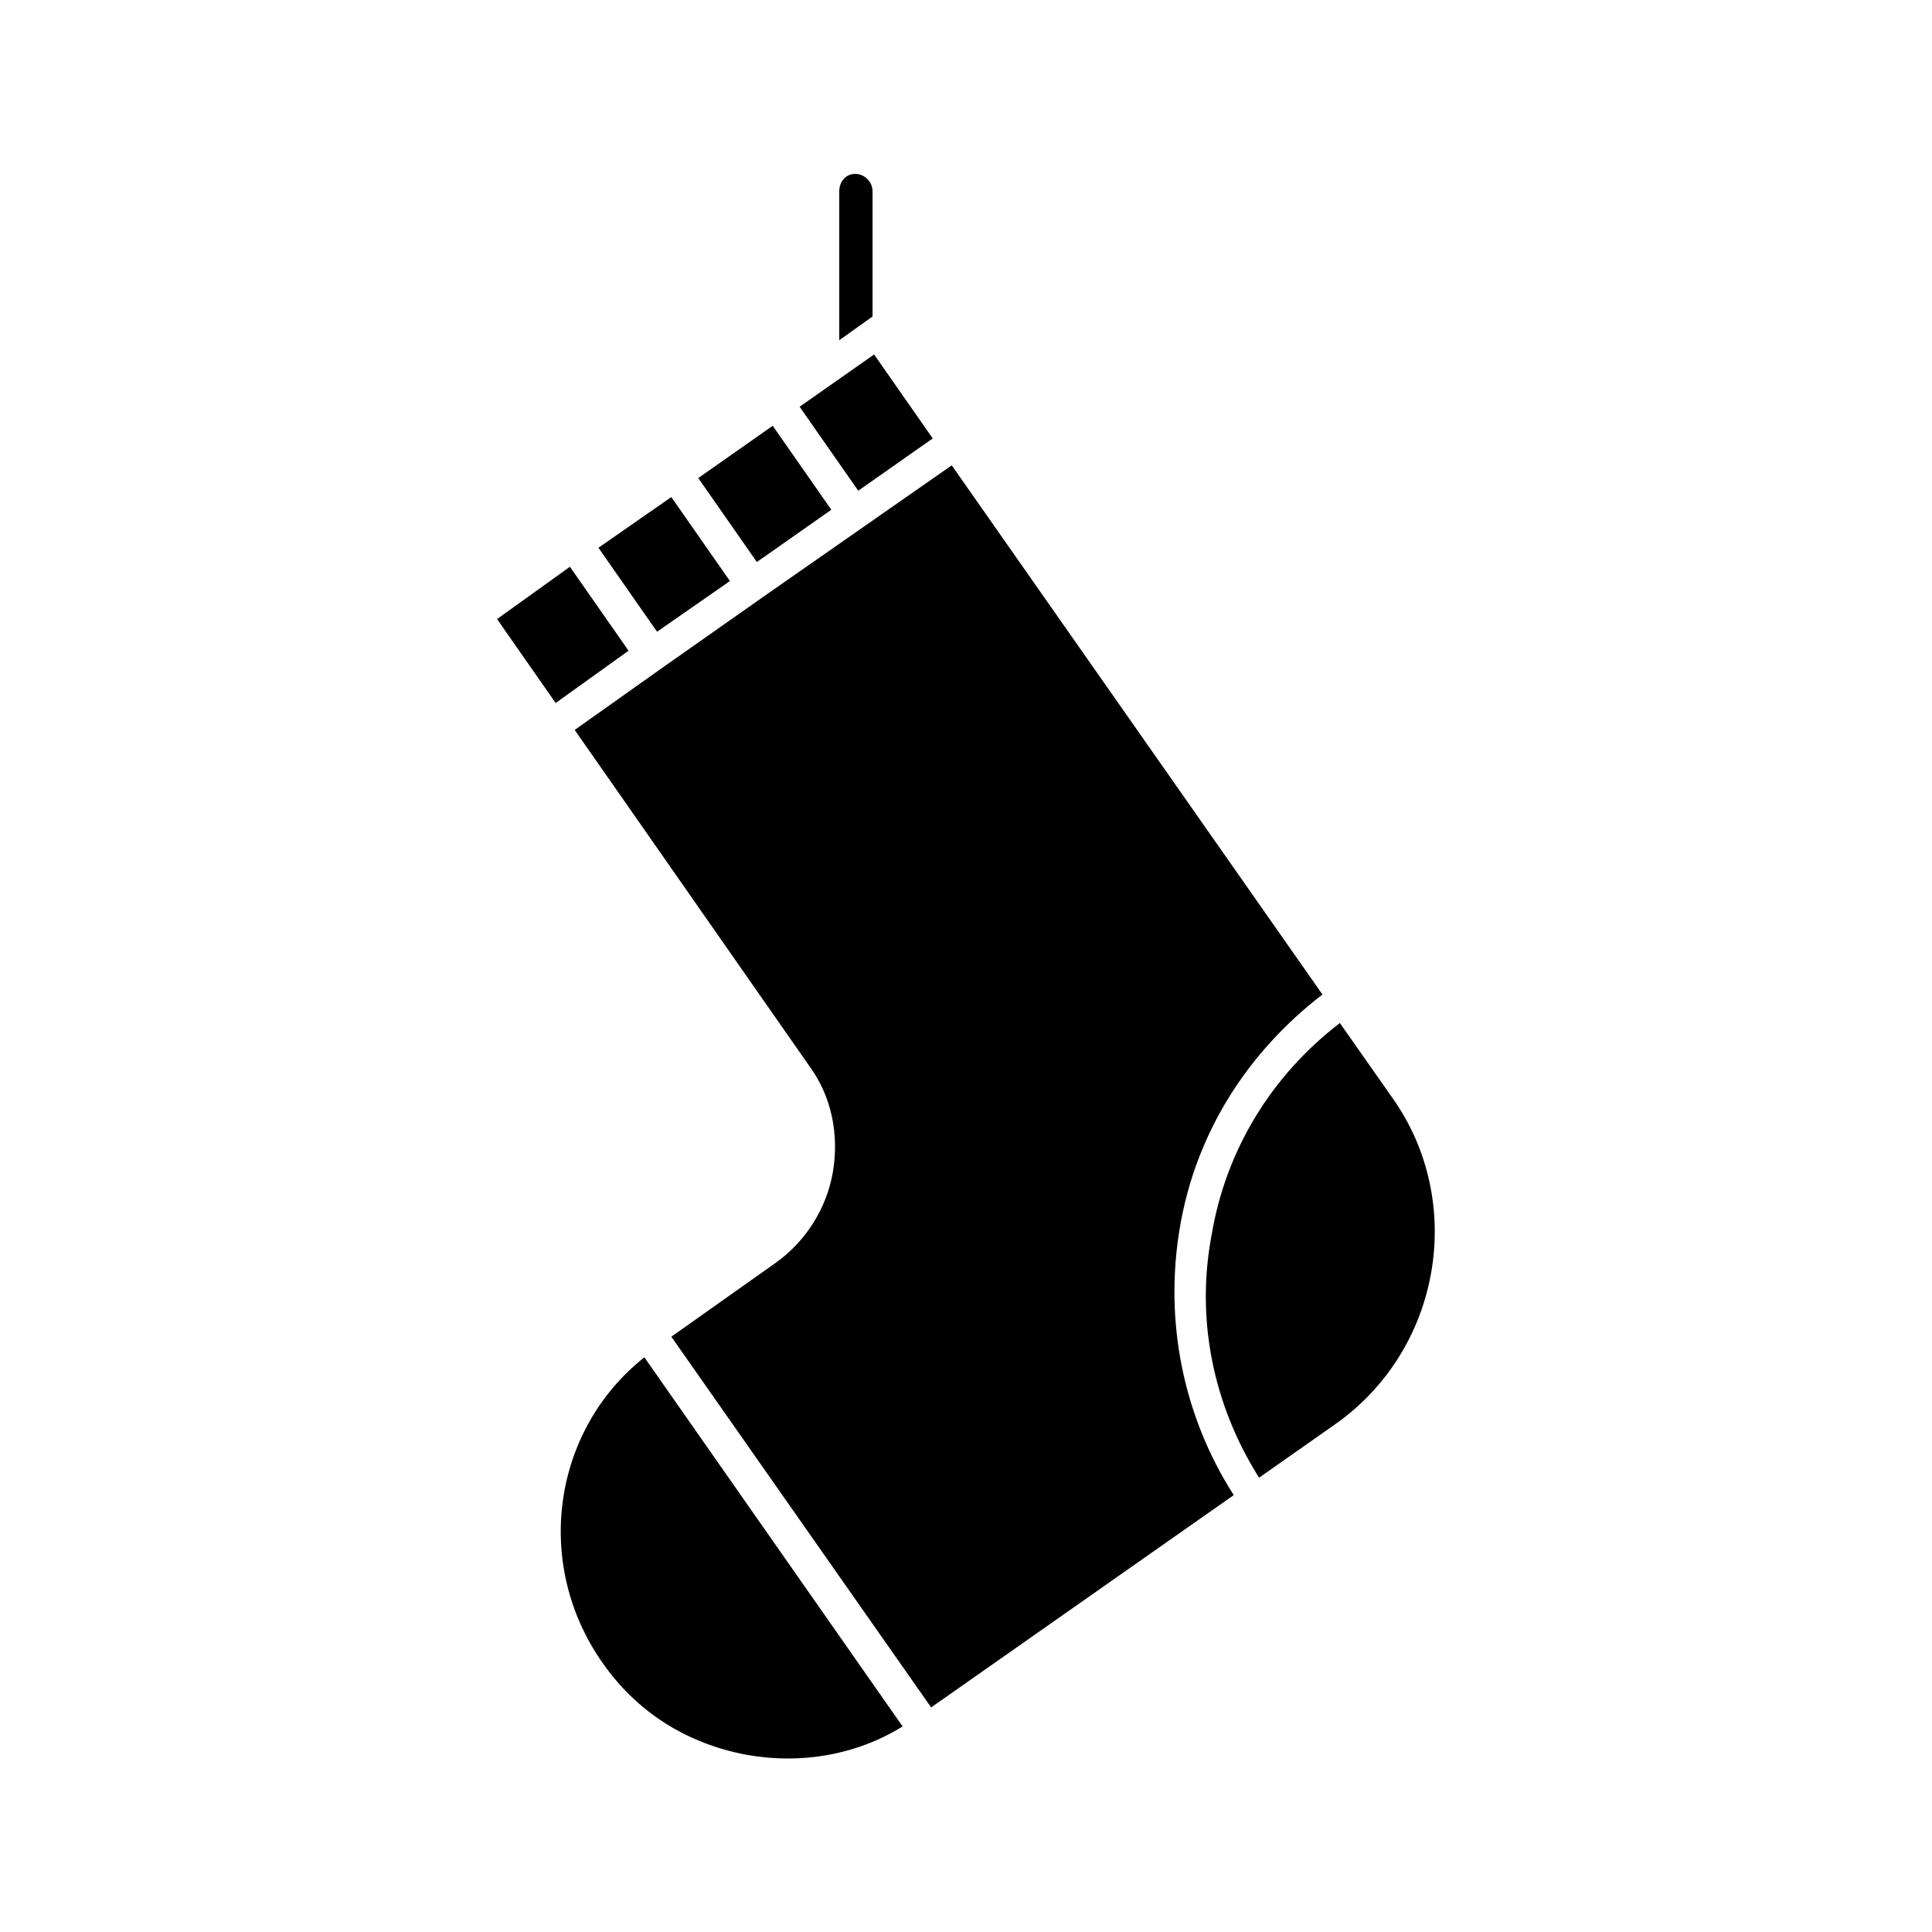
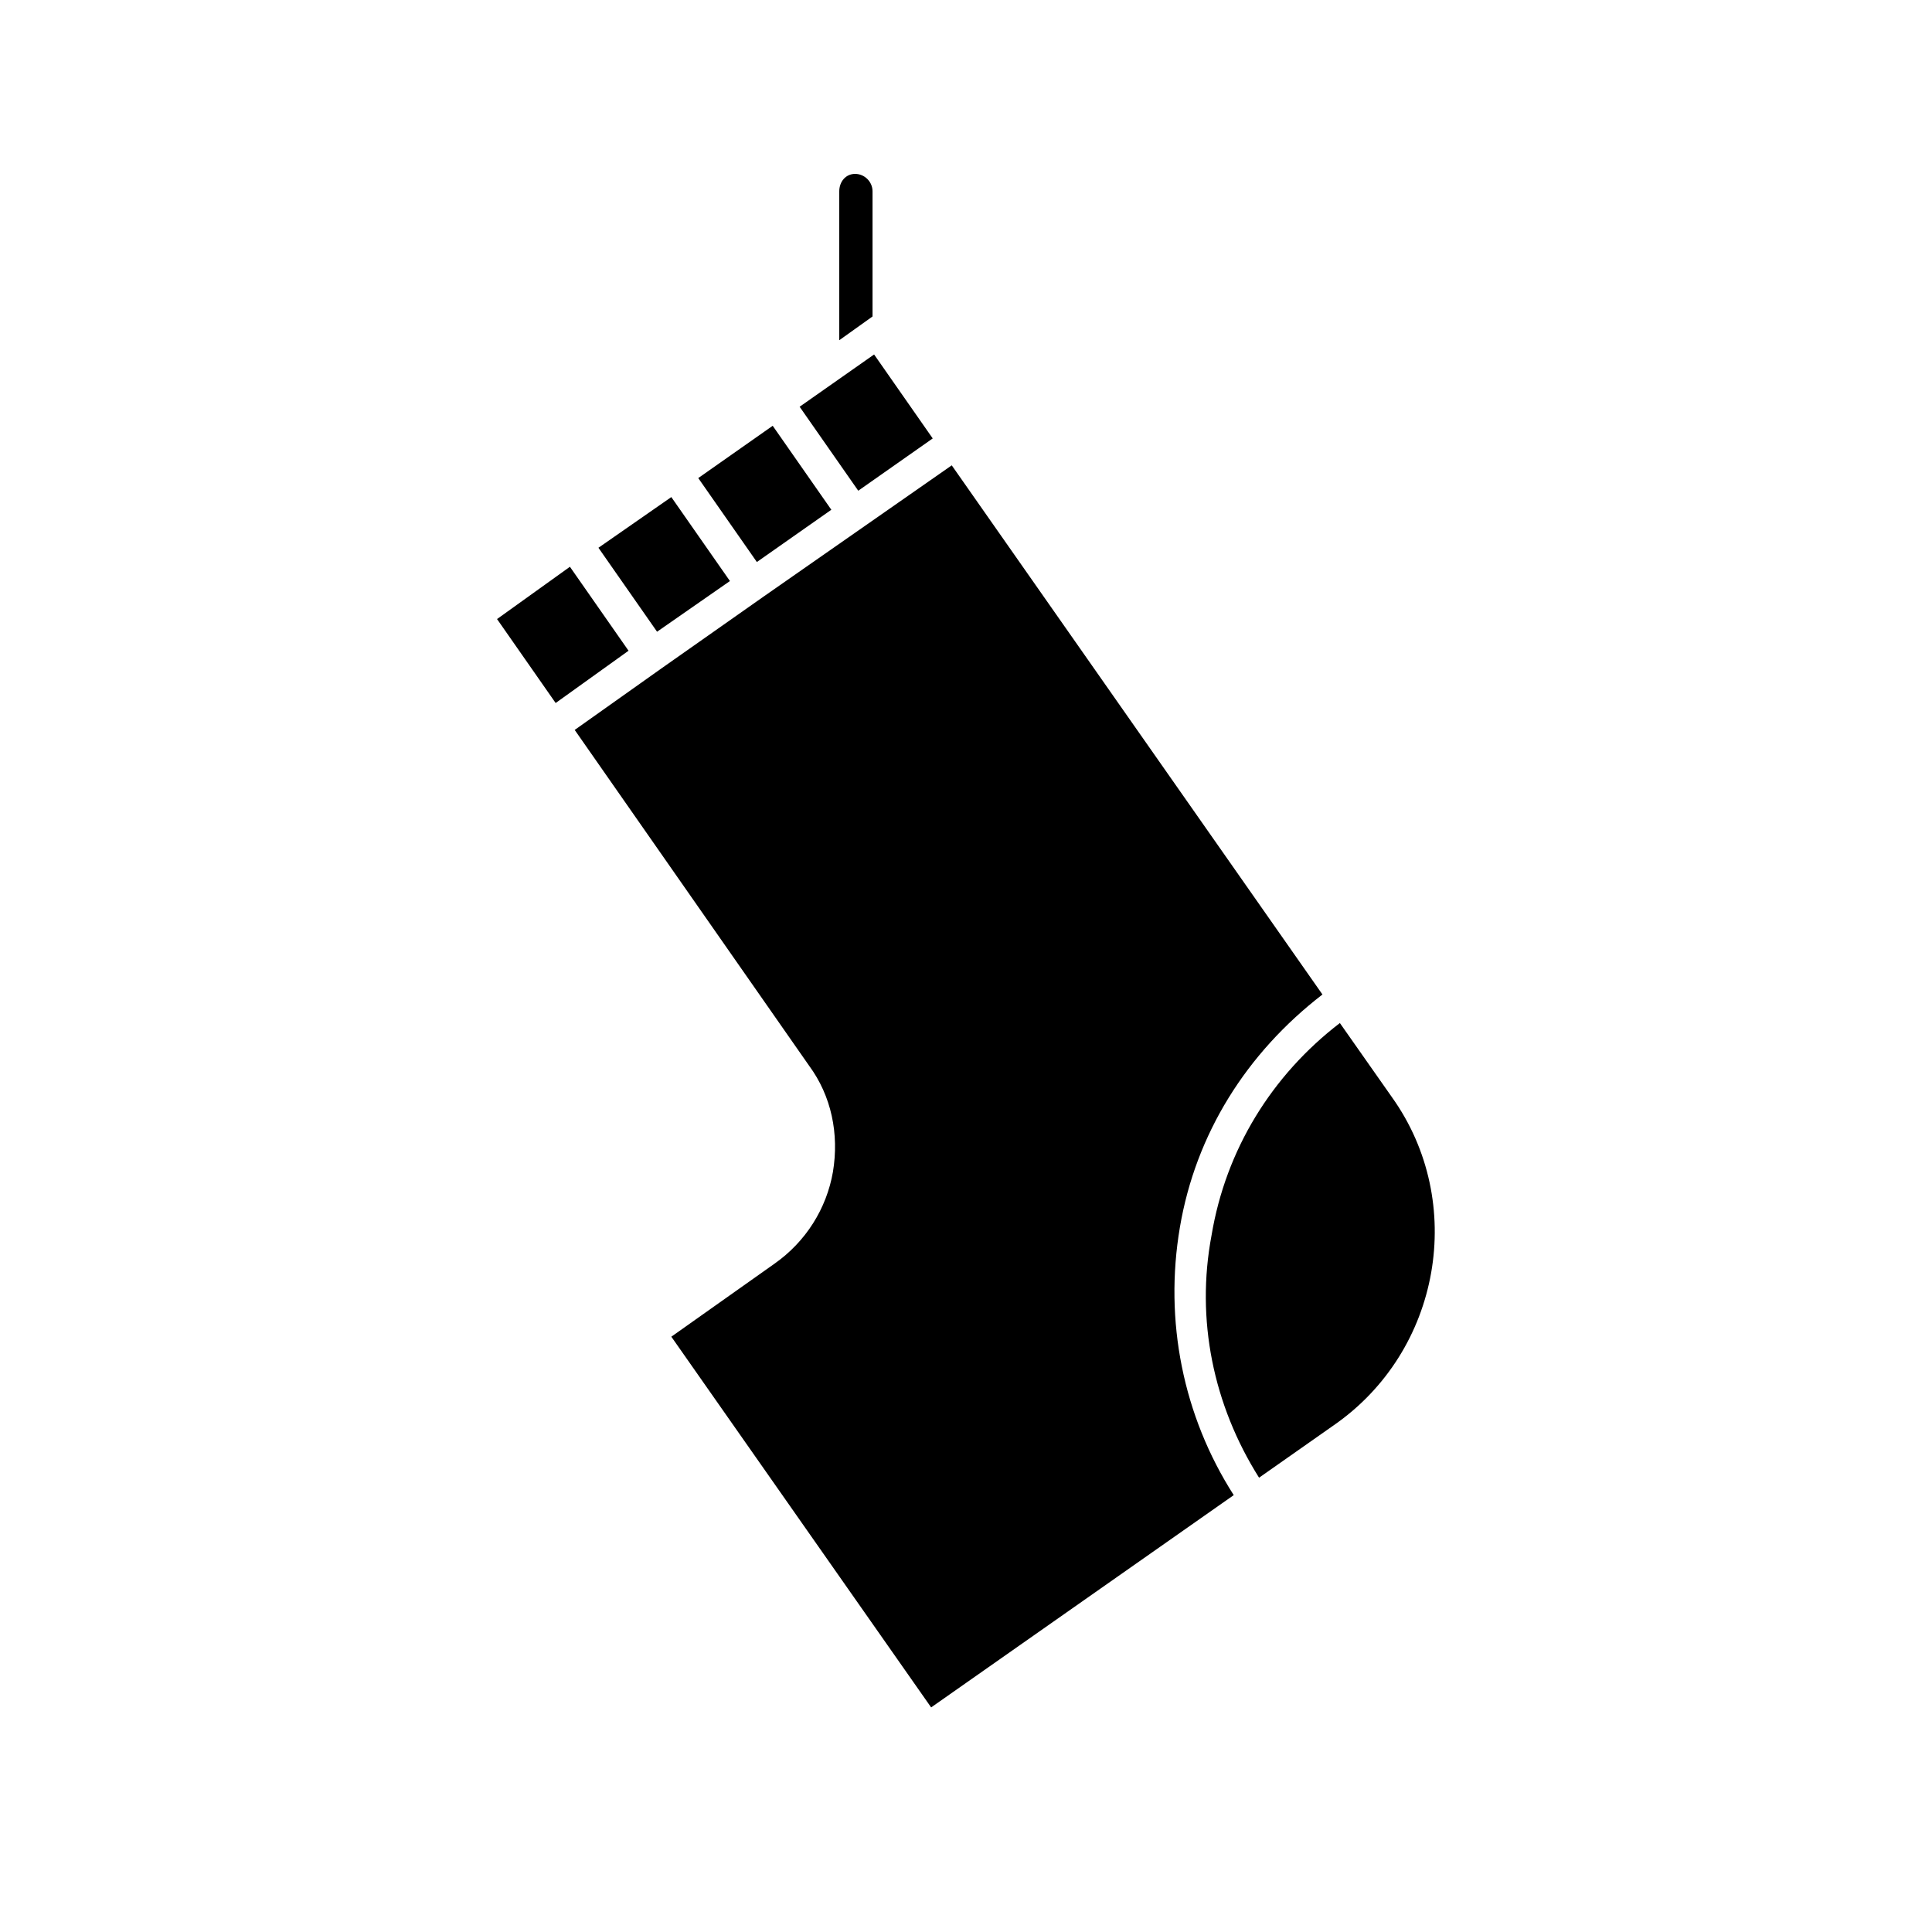
<svg xmlns="http://www.w3.org/2000/svg" fill="#000000" width="800px" height="800px" version="1.1" viewBox="144 144 512 512">
  <g>
    <path d="m391.18 260.19-19.734 13.855-15.535-22.254 19.734-13.852z" />
    <path d="m375.23 194.7c0-2.519-2.098-4.617-4.617-4.617s-4.199 2.098-4.199 4.617v39.465l8.816-6.297z" />
    <path d="m364.31 279.09-19.734 13.852-15.531-22.25 19.73-13.855z" />
    <path d="m337.44 297.98-19.312 13.434-15.535-22.25 19.312-13.434z" />
    <path d="m310.57 316.45-19.316 13.855-15.531-22.25 19.312-13.855z" />
-     <path d="m497.4 521.75-19.734 13.855c-12.176-19.312-16.793-41.984-12.594-64.234 3.777-22.672 15.953-42.402 34.008-56.258l13.855 19.734c19.73 27.703 13.012 67.168-15.535 86.902z" />
+     <path d="m497.4 521.75-19.734 13.855c-12.176-19.312-16.793-41.984-12.594-64.234 3.777-22.672 15.953-42.402 34.008-56.258l13.855 19.734c19.73 27.703 13.012 67.168-15.535 86.902" />
    <path d="m456.68 469.27c-4.199 24.77 0.84 49.961 14.273 70.953l-80.191 56.258-68.852-98.242 27.289-19.312c8.398-5.879 13.855-14.695 15.535-24.352 1.68-10.078-0.418-20.152-6.297-28.129l-62.137-89.008 23.09-16.375 26.871-18.895 49.961-34.848 98.242 140.23c-20.152 15.539-33.586 36.949-37.785 61.723z" />
-     <path d="m383.2 601.52c-12.176 7.559-26.871 10.078-41.145 7.559-15.953-2.938-29.391-11.336-38.625-24.77-18.055-26.031-13.016-61.297 11.336-80.609z" />
  </g>
</svg>